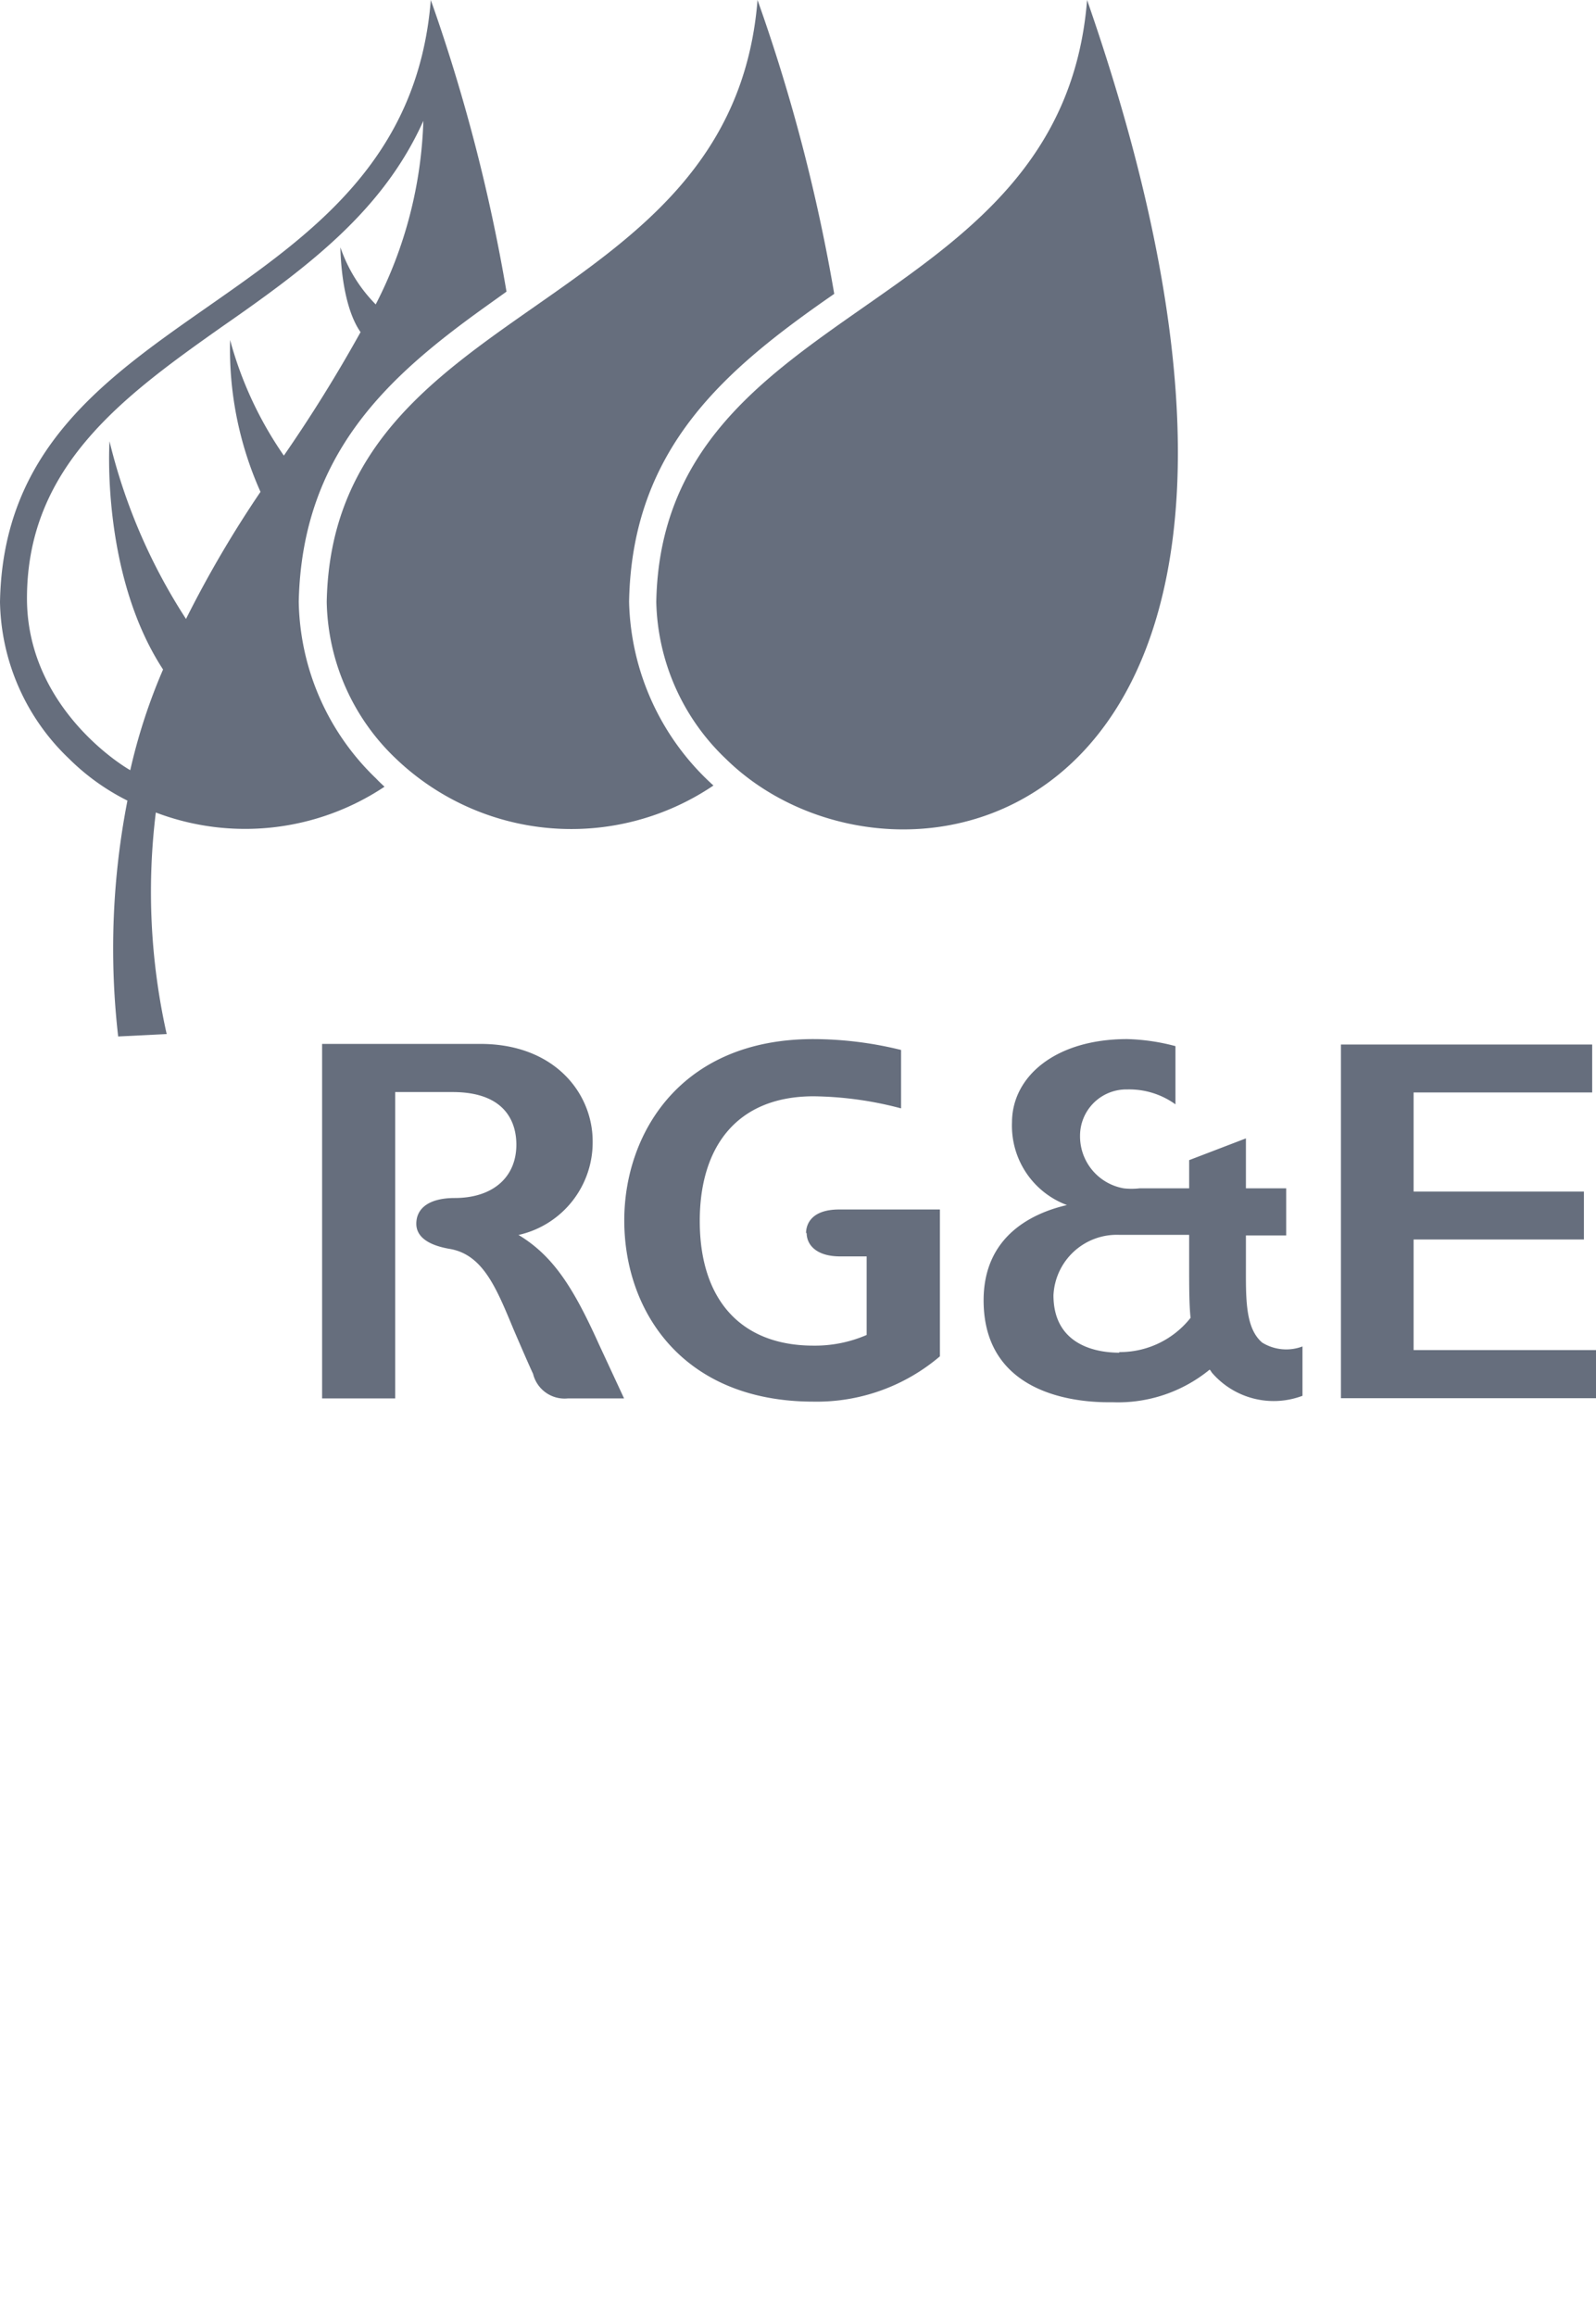
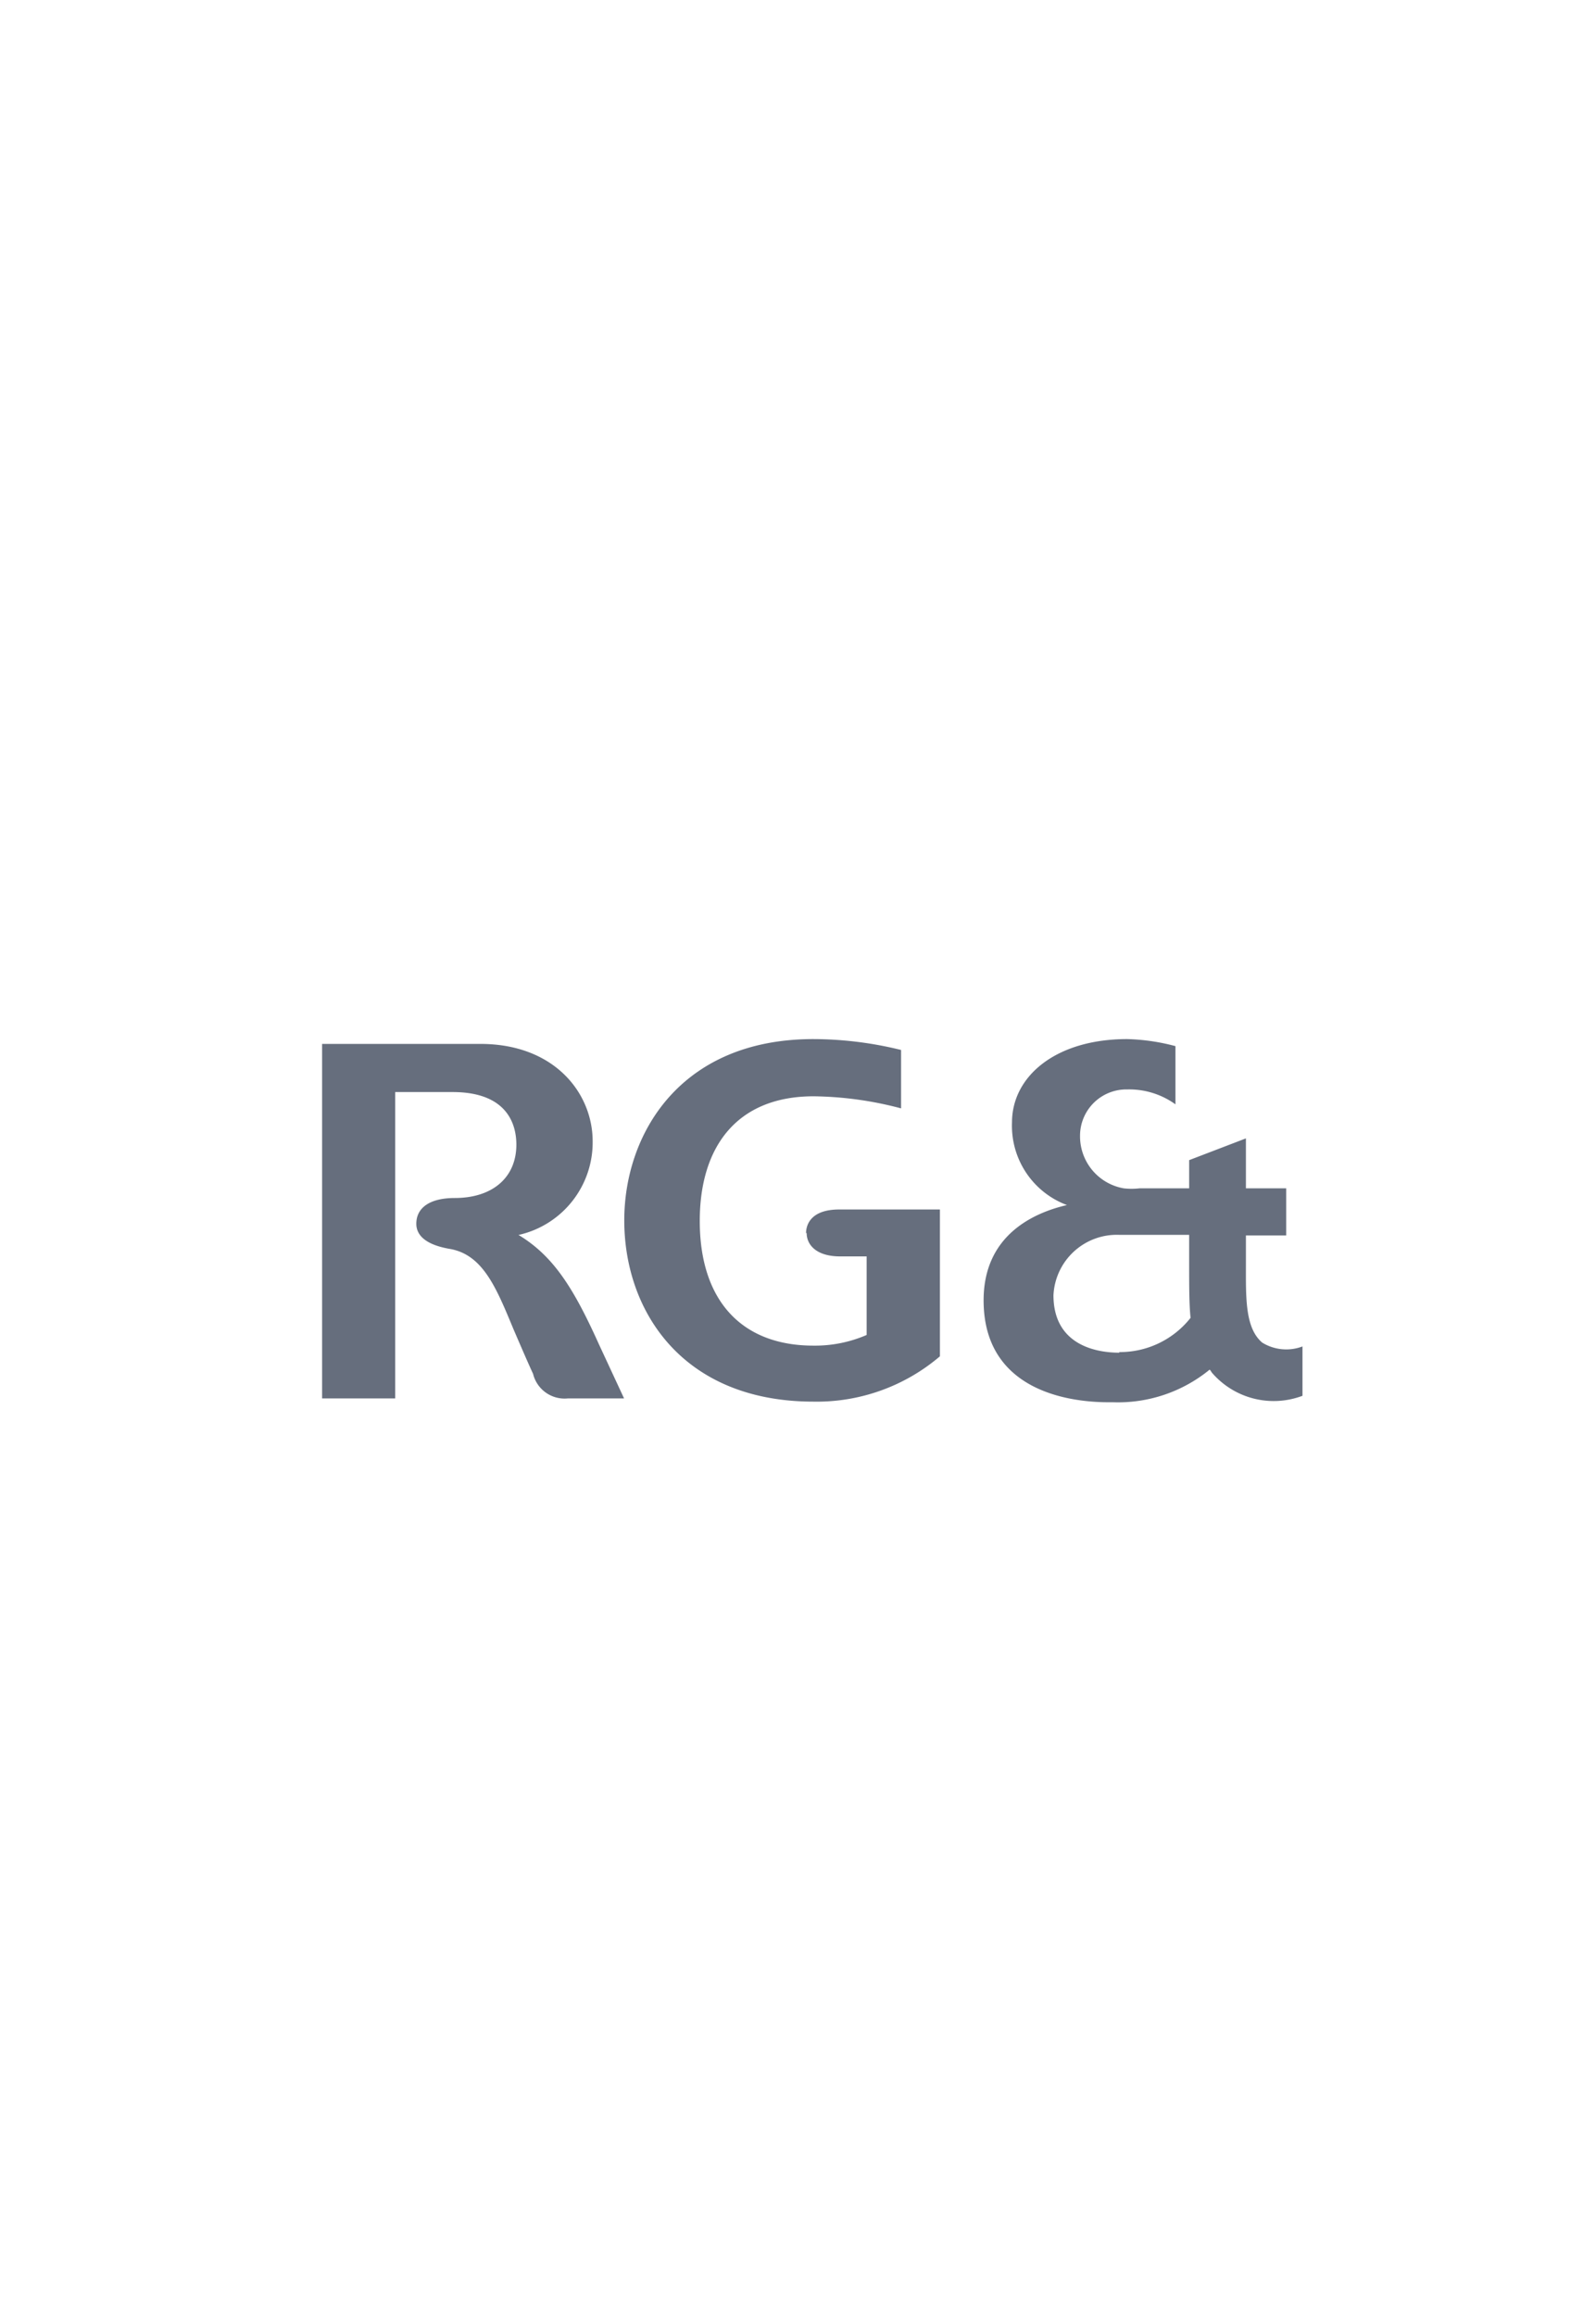
<svg xmlns="http://www.w3.org/2000/svg" width="79.28" height="115" viewBox="0 0 79.28 115">
  <defs>
    <style>.cls-1{fill:#666e7d;}.cls-2{fill:none;}</style>
  </defs>
  <title>logo-mono-rge</title>
  <g id="Capa_2" data-name="Capa 2">
    <g id="Capa_1-2" data-name="Capa 1">
      <g id="Capa_2-2" data-name="Capa 2">
        <g id="Capa_1-2-2" data-name="Capa 1-2">
-           <path class="cls-1" d="M31.25,29.87h0c.14-7.65,4.82-11.56,10.19-15.28A87.45,87.45,0,0,0,37.63,0c-1.27,15.85-21.12,14.78-21.4,29.89a11,11,0,0,0,3.44,7.78A12.61,12.61,0,0,0,35.44,39a12.66,12.66,0,0,1-4.19-9.12" />
-           <path class="cls-1" d="M54,0C52.74,15.86,32.88,14.79,32.6,29.89a11.08,11.08,0,0,0,3.45,7.78C44.7,46.19,68.33,41.22,54,0" />
-           <path class="cls-1" d="M18.66,15.11a7.44,7.44,0,0,1-1.75-2.83s0,2.78,1,4.21q-1.76,3.17-3.81,6.13a18.56,18.56,0,0,1-2.67-5.74,17.34,17.34,0,0,0,1.51,7.54,55.37,55.37,0,0,0-3.7,6.31,28.45,28.45,0,0,1-3.8-8.82S5,28.5,8.1,33.24a28.36,28.36,0,0,0-1.63,5c-1.07-.62-5.13-3.54-5.13-8.53,0-6.53,4.74-10,9.69-13.49h0c4.32-3,8-5.77,10-10.22a21.3,21.3,0,0,1-2.37,9.12M21.4,0C20.13,15.86.27,14.78,0,29.89a11,11,0,0,0,3.43,7.78,11.24,11.24,0,0,0,2.9,2.08,38.35,38.35,0,0,0-.46,11.71l2.41-.12a32.29,32.29,0,0,1-.54-11A12.49,12.49,0,0,0,19.1,39.06c-.14-.13-.28-.26-.41-.4a12.44,12.44,0,0,1-3.85-8.79C15,22.51,19.33,18.67,24,15.31l1.16-.83A87,87,0,0,0,21.4,0" />
          <path class="cls-1" d="M40.07,61.22c0,.56.45,1.16,1.67,1.16h1.31v3.9a6.46,6.46,0,0,1-2.64.53c-3.59,0-5.65-2.26-5.65-6.19,0-3.67,1.83-6.19,5.66-6.19a17.67,17.67,0,0,1,4.34.6v-2.9a18.33,18.33,0,0,0-4.36-.54c-6.63,0-9.39,4.73-9.39,9,0,4.51,2.9,9,9.4,9a9.43,9.43,0,0,0,6.28-2.25V60.05h-5c-1.53,0-1.65.89-1.65,1.17" />
-           <polygon class="cls-1" points="70.22 61.54 78.68 61.54 78.68 59.16 70.22 59.16 70.22 54.24 79.09 54.24 79.09 51.86 66.61 51.86 66.61 69.42 79.28 69.42 79.28 67.03 70.22 67.03 70.22 61.54" />
          <path class="cls-1" d="M25.78,61.31a4.71,4.71,0,0,0,3.66-4.64c0-2.41-1.91-4.84-5.57-4.84H16v17.6h3.63V54.22h2.85c2.75,0,3.17,1.64,3.17,2.61,0,1.63-1.18,2.65-3.06,2.65-1.22,0-1.91.47-1.91,1.28,0,.45.29,1,1.62,1.24,1.66.26,2.33,1.88,3.18,3.93,0,0,.74,1.73,1,2.28a1.61,1.61,0,0,0,1.73,1.22H31l-1.25-2.69c-1.25-2.77-2.25-4.38-4-5.43" />
          <path class="cls-1" d="M55.6,67.16c-1.3,0-3.27-.47-3.27-2.85a3.15,3.15,0,0,1,3.28-3h3.46v1.37c0,1.2,0,2.07.07,2.75a4.47,4.47,0,0,1-3.54,1.7m9.1-.28a2.28,2.28,0,0,1-2-.19c-.86-.73-.81-2.24-.81-3.9V61.34h2V59h-2V56.52L59.07,57.6V59H56.6a3.39,3.39,0,0,1-.78,0,2.62,2.62,0,0,1-2.17-2.6A2.3,2.3,0,0,1,56,54.09h0a3.92,3.92,0,0,1,2.39.74V51.94a10.23,10.23,0,0,0-2.4-.35c-3.55,0-5.72,1.85-5.72,4.14A4.2,4.2,0,0,0,53,59.83c-1.77.41-4.14,1.57-4.14,4.73,0,5.24,5.77,5.06,6.41,5.06A7.18,7.18,0,0,0,60.09,68a.71.71,0,0,1,.1.14A4.05,4.05,0,0,0,64.7,69.3Z" />
        </g>
      </g>
-       <rect class="cls-2" width="79.28" height="115" />
    </g>
  </g>
</svg>